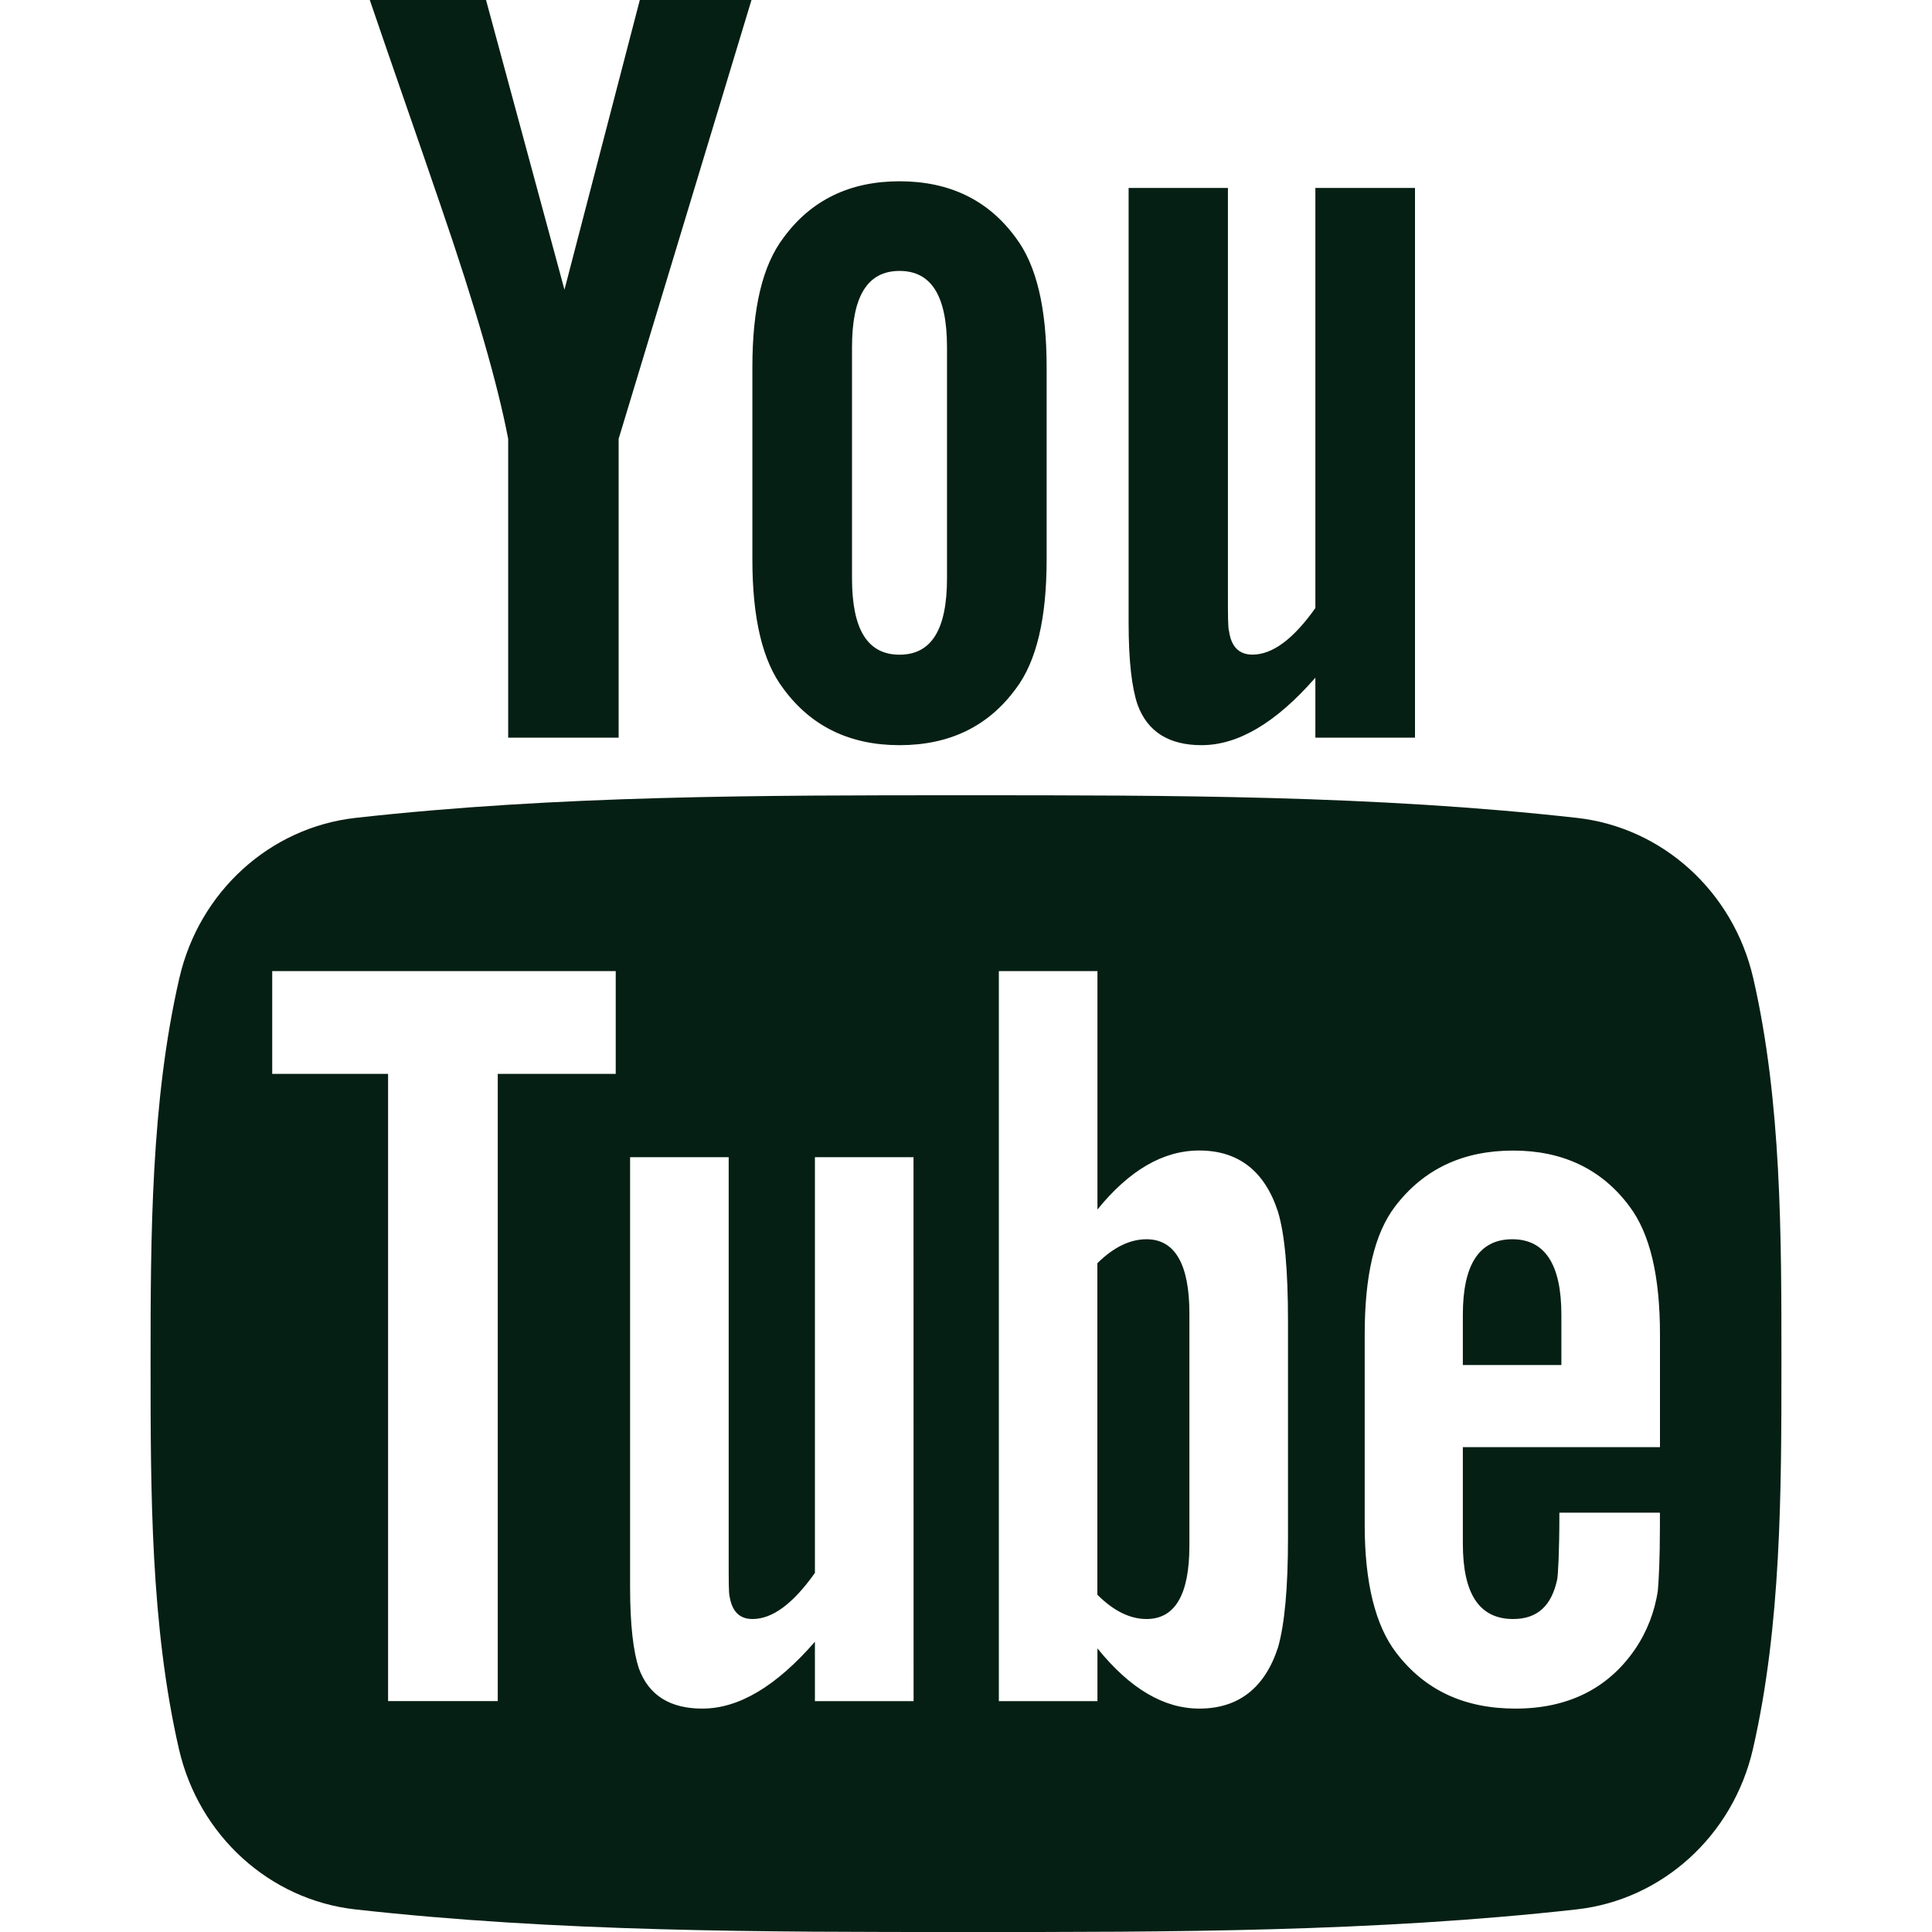
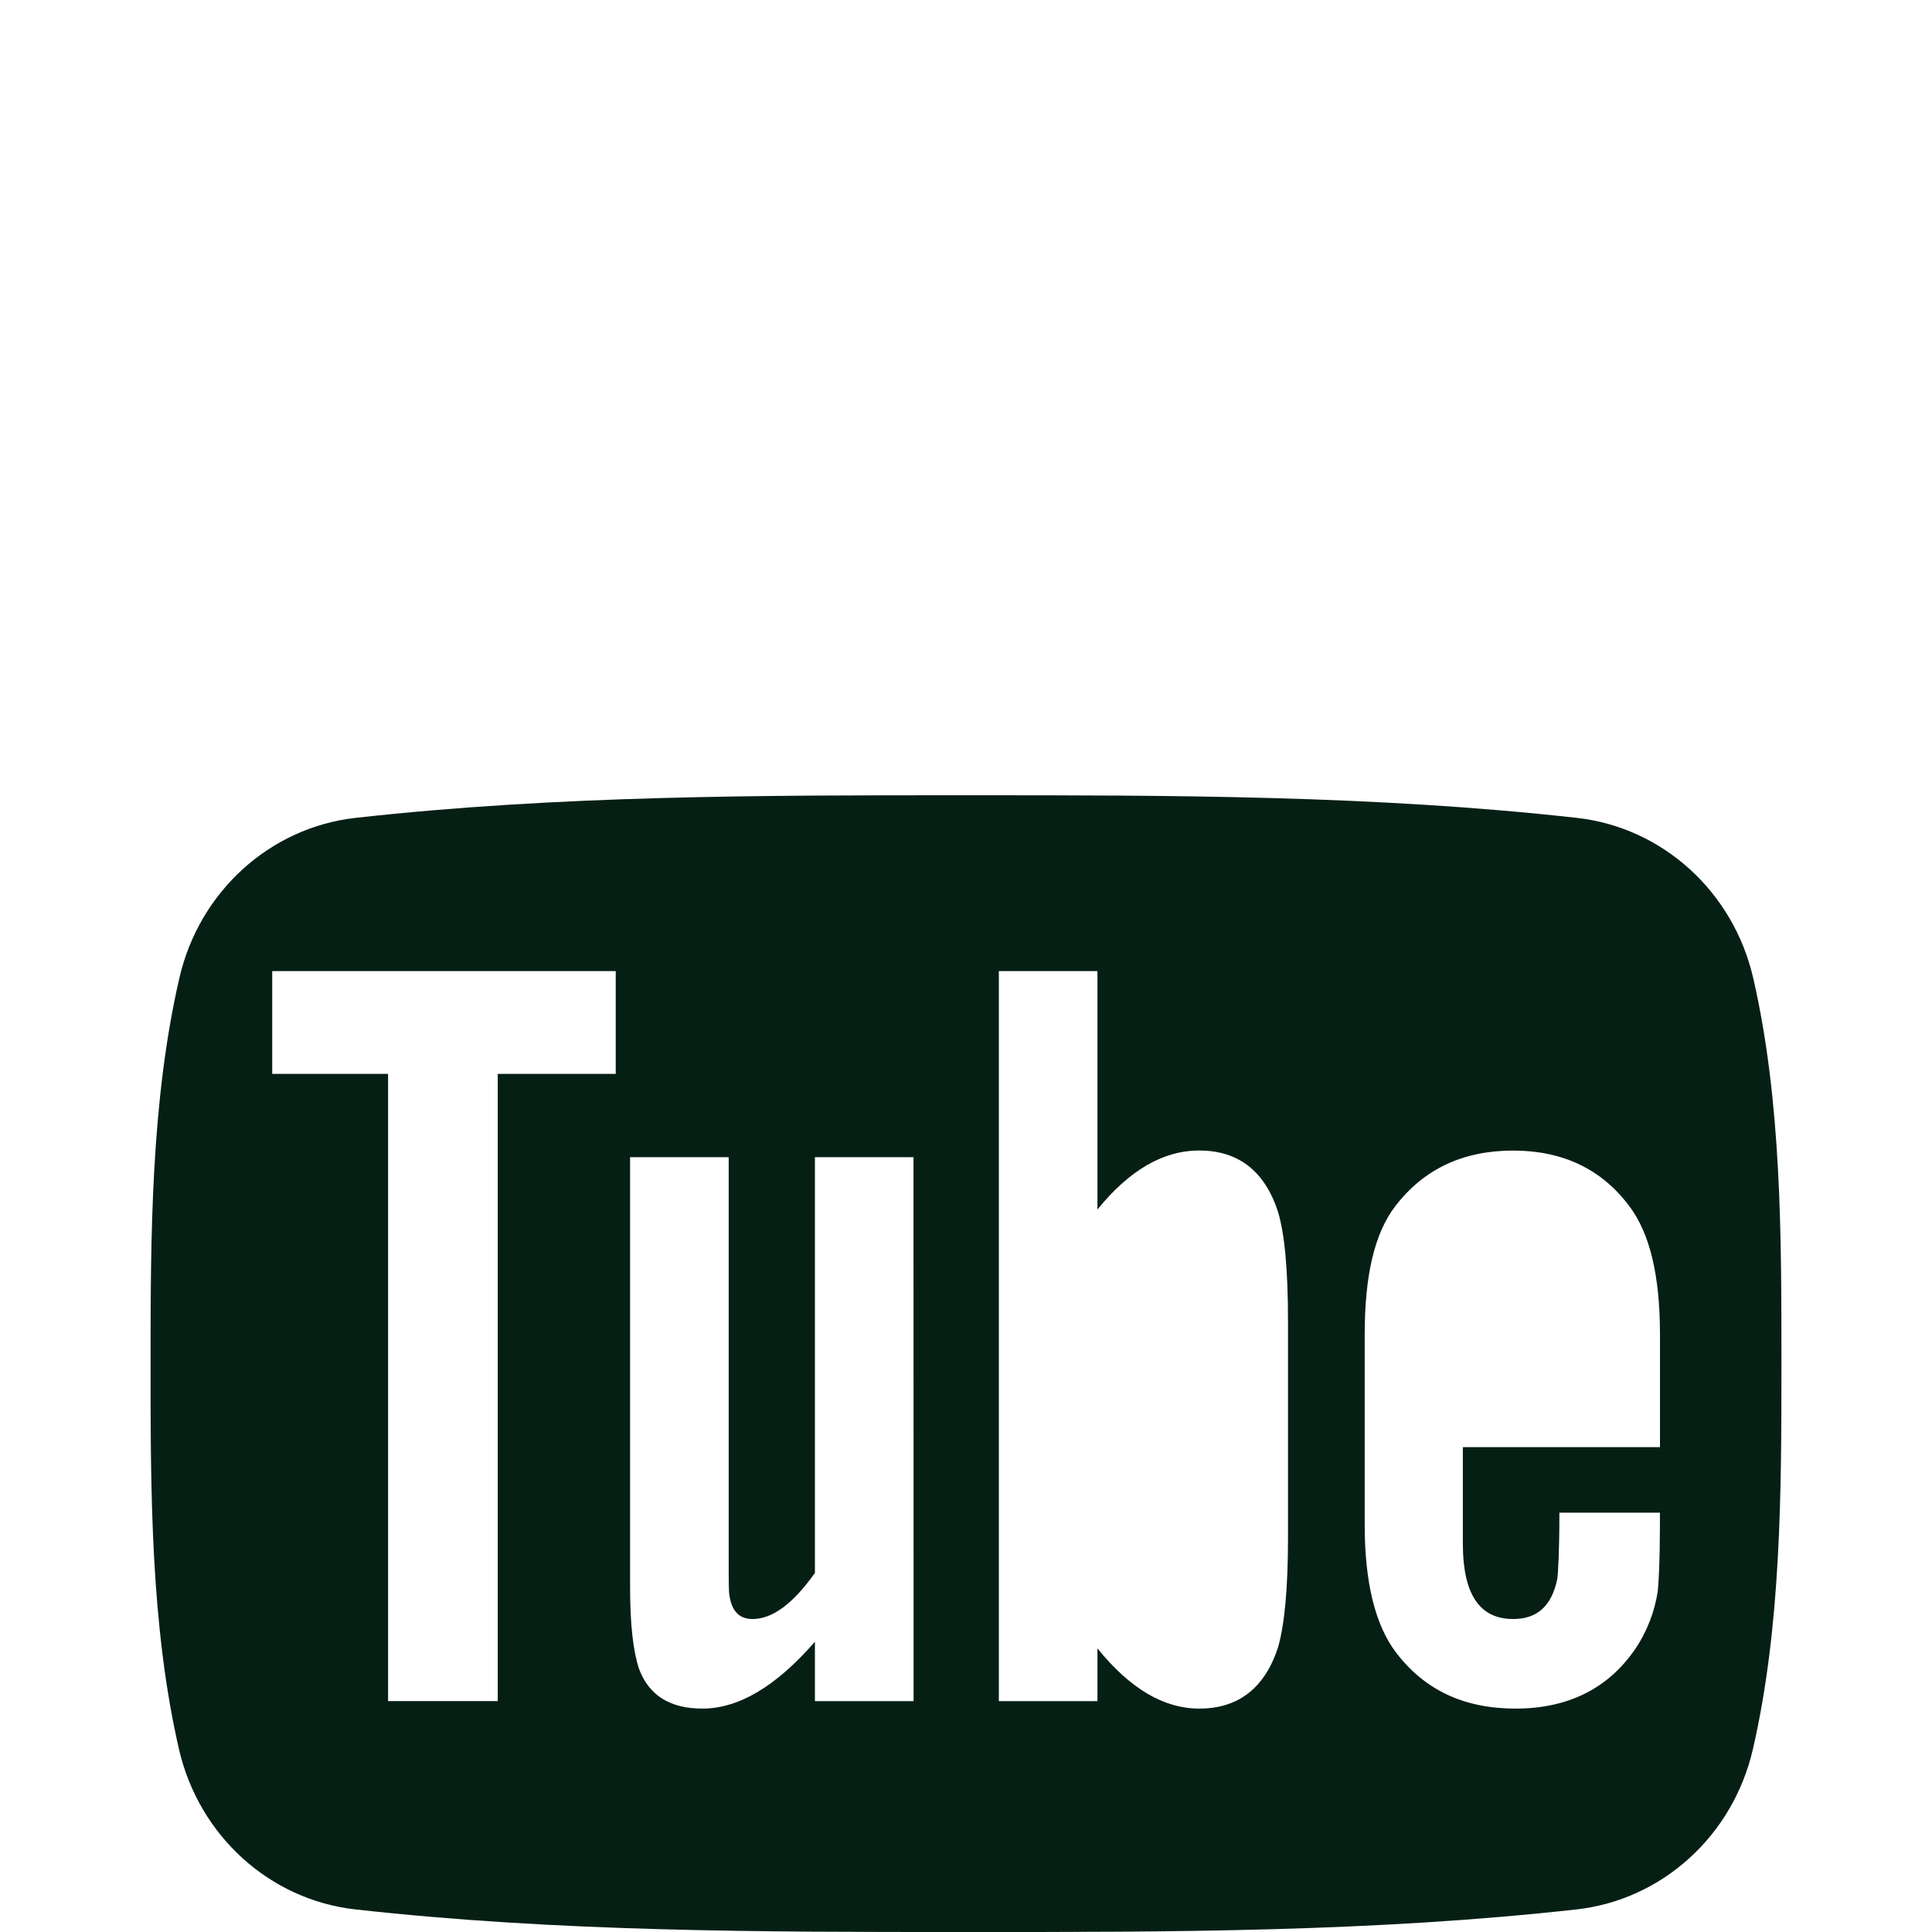
<svg xmlns="http://www.w3.org/2000/svg" width="30" height="30" viewBox="0 0 30 30" fill="none">
  <path d="M27.224 15.188C26.914 13.841 25.812 12.848 24.486 12.7C21.347 12.349 18.168 12.348 15.005 12.349C11.84 12.348 8.661 12.349 5.521 12.7C4.195 12.848 3.094 13.842 2.785 15.188C2.343 17.106 2.338 19.2 2.338 21.175C2.338 23.149 2.338 25.243 2.779 27.161C3.089 28.507 4.19 29.501 5.516 29.649C8.656 30 11.834 30.001 14.999 30C18.164 30.002 21.341 30 24.482 29.649C25.808 29.501 26.909 28.507 27.219 27.161C27.66 25.243 27.662 23.149 27.662 21.175C27.662 19.199 27.665 17.106 27.224 15.188ZM9.561 16.675H7.729V26.414H6.026V16.675H4.227V15.079H9.561V16.675ZM14.186 26.415H12.654V25.493C12.046 26.191 11.468 26.531 10.905 26.531C10.412 26.531 10.073 26.331 9.919 25.903C9.836 25.648 9.784 25.243 9.784 24.647V17.969H11.315V24.187C11.315 24.546 11.315 24.732 11.328 24.782C11.365 25.02 11.481 25.14 11.686 25.14C11.993 25.14 12.314 24.904 12.654 24.424V17.969H14.185L14.186 26.415ZM20 23.88C20 24.661 19.947 25.224 19.845 25.581C19.64 26.21 19.231 26.531 18.622 26.531C18.078 26.531 17.552 26.228 17.041 25.596V26.415H15.51V15.079H17.041V18.781C17.535 18.173 18.059 17.865 18.622 17.865C19.231 17.865 19.641 18.186 19.845 18.818C19.948 19.158 20 19.716 20 20.516V23.88ZM25.775 22.471H22.715V23.968C22.715 24.749 22.97 25.14 23.496 25.14C23.873 25.14 24.092 24.935 24.18 24.526C24.194 24.443 24.214 24.103 24.214 23.489H25.775V23.712C25.775 24.206 25.757 24.546 25.743 24.698C25.695 25.027 25.573 25.341 25.385 25.615C24.962 26.229 24.334 26.531 23.534 26.531C22.734 26.531 22.124 26.243 21.682 25.666C21.357 25.243 21.191 24.578 21.191 23.68V20.722C21.191 19.819 21.338 19.159 21.664 18.732C22.106 18.154 22.715 17.866 23.497 17.866C24.265 17.866 24.873 18.154 25.302 18.732C25.623 19.159 25.776 19.819 25.776 20.722V22.471H25.775Z" fill="#061F14" />
-   <path d="M23.483 19.243C22.971 19.243 22.715 19.634 22.715 20.414V21.196H24.245V20.414C24.245 19.634 23.989 19.243 23.483 19.243ZM17.803 19.243C17.551 19.243 17.296 19.362 17.04 19.615V24.763C17.296 25.019 17.551 25.14 17.803 25.14C18.245 25.14 18.469 24.763 18.469 24V20.395C18.469 19.634 18.245 19.243 17.803 19.243ZM18.658 11.571C19.222 11.571 19.809 11.228 20.425 10.523V11.454H21.972V2.918H20.425V9.442C20.082 9.926 19.757 10.165 19.448 10.165C19.241 10.165 19.119 10.043 19.085 9.803C19.067 9.753 19.067 9.564 19.067 9.202V2.918H17.525V9.667C17.525 10.27 17.576 10.678 17.662 10.936C17.817 11.369 18.16 11.571 18.658 11.571ZM7.891 6.815V11.454H9.606V6.815L11.669 0H9.935L8.765 4.498L7.547 0H5.742C6.104 1.062 6.48 2.129 6.842 3.191C7.392 4.789 7.735 5.993 7.891 6.815ZM13.968 11.571C14.743 11.571 15.345 11.279 15.772 10.697C16.097 10.27 16.252 9.597 16.252 8.69V5.701C16.252 4.788 16.097 4.121 15.772 3.69C15.345 3.106 14.743 2.815 13.968 2.815C13.197 2.815 12.595 3.106 12.167 3.69C11.839 4.121 11.683 4.788 11.683 5.701V8.69C11.683 9.597 11.839 10.27 12.167 10.697C12.595 11.279 13.197 11.571 13.968 11.571ZM13.23 5.391C13.23 4.601 13.469 4.207 13.968 4.207C14.466 4.207 14.705 4.601 14.705 5.391V8.981C14.705 9.771 14.466 10.166 13.968 10.166C13.469 10.166 13.23 9.771 13.23 8.981V5.391Z" fill="#061F14" />
</svg>